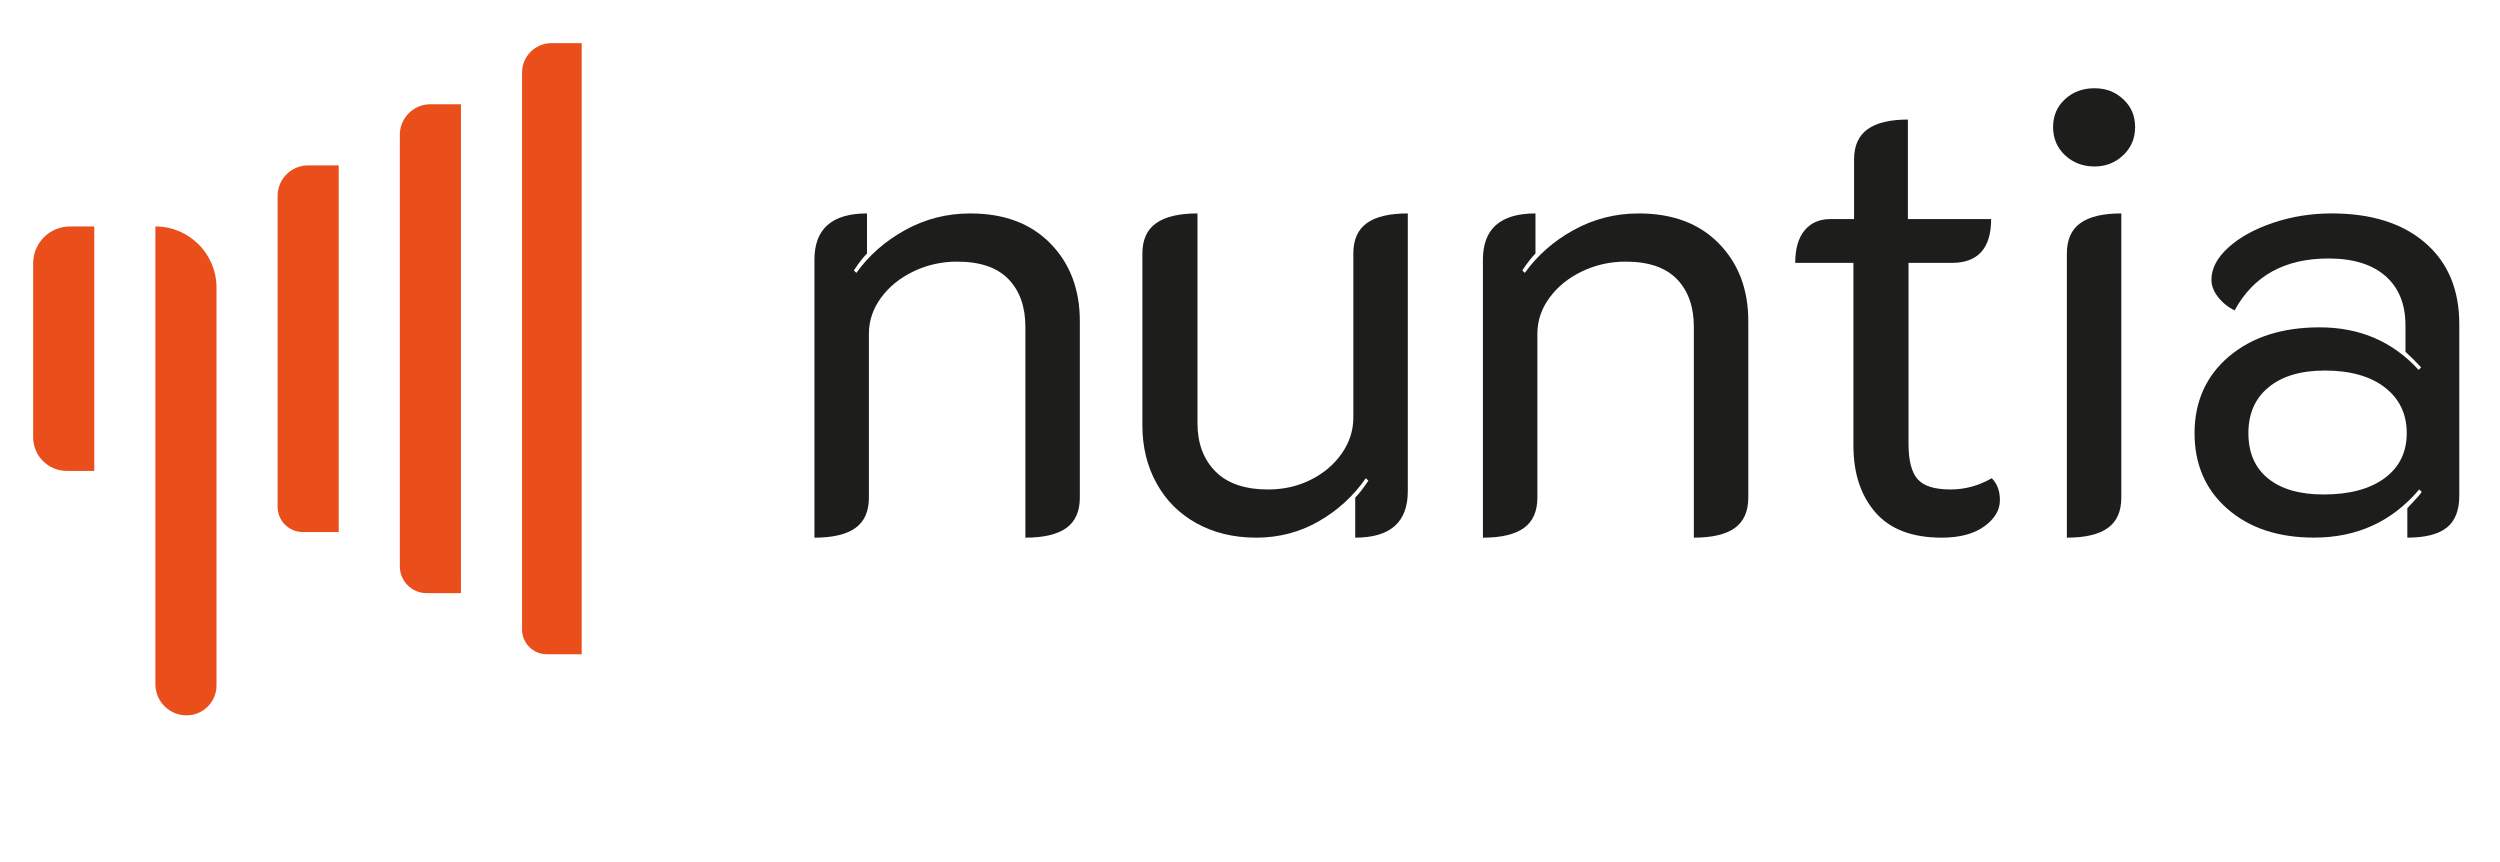
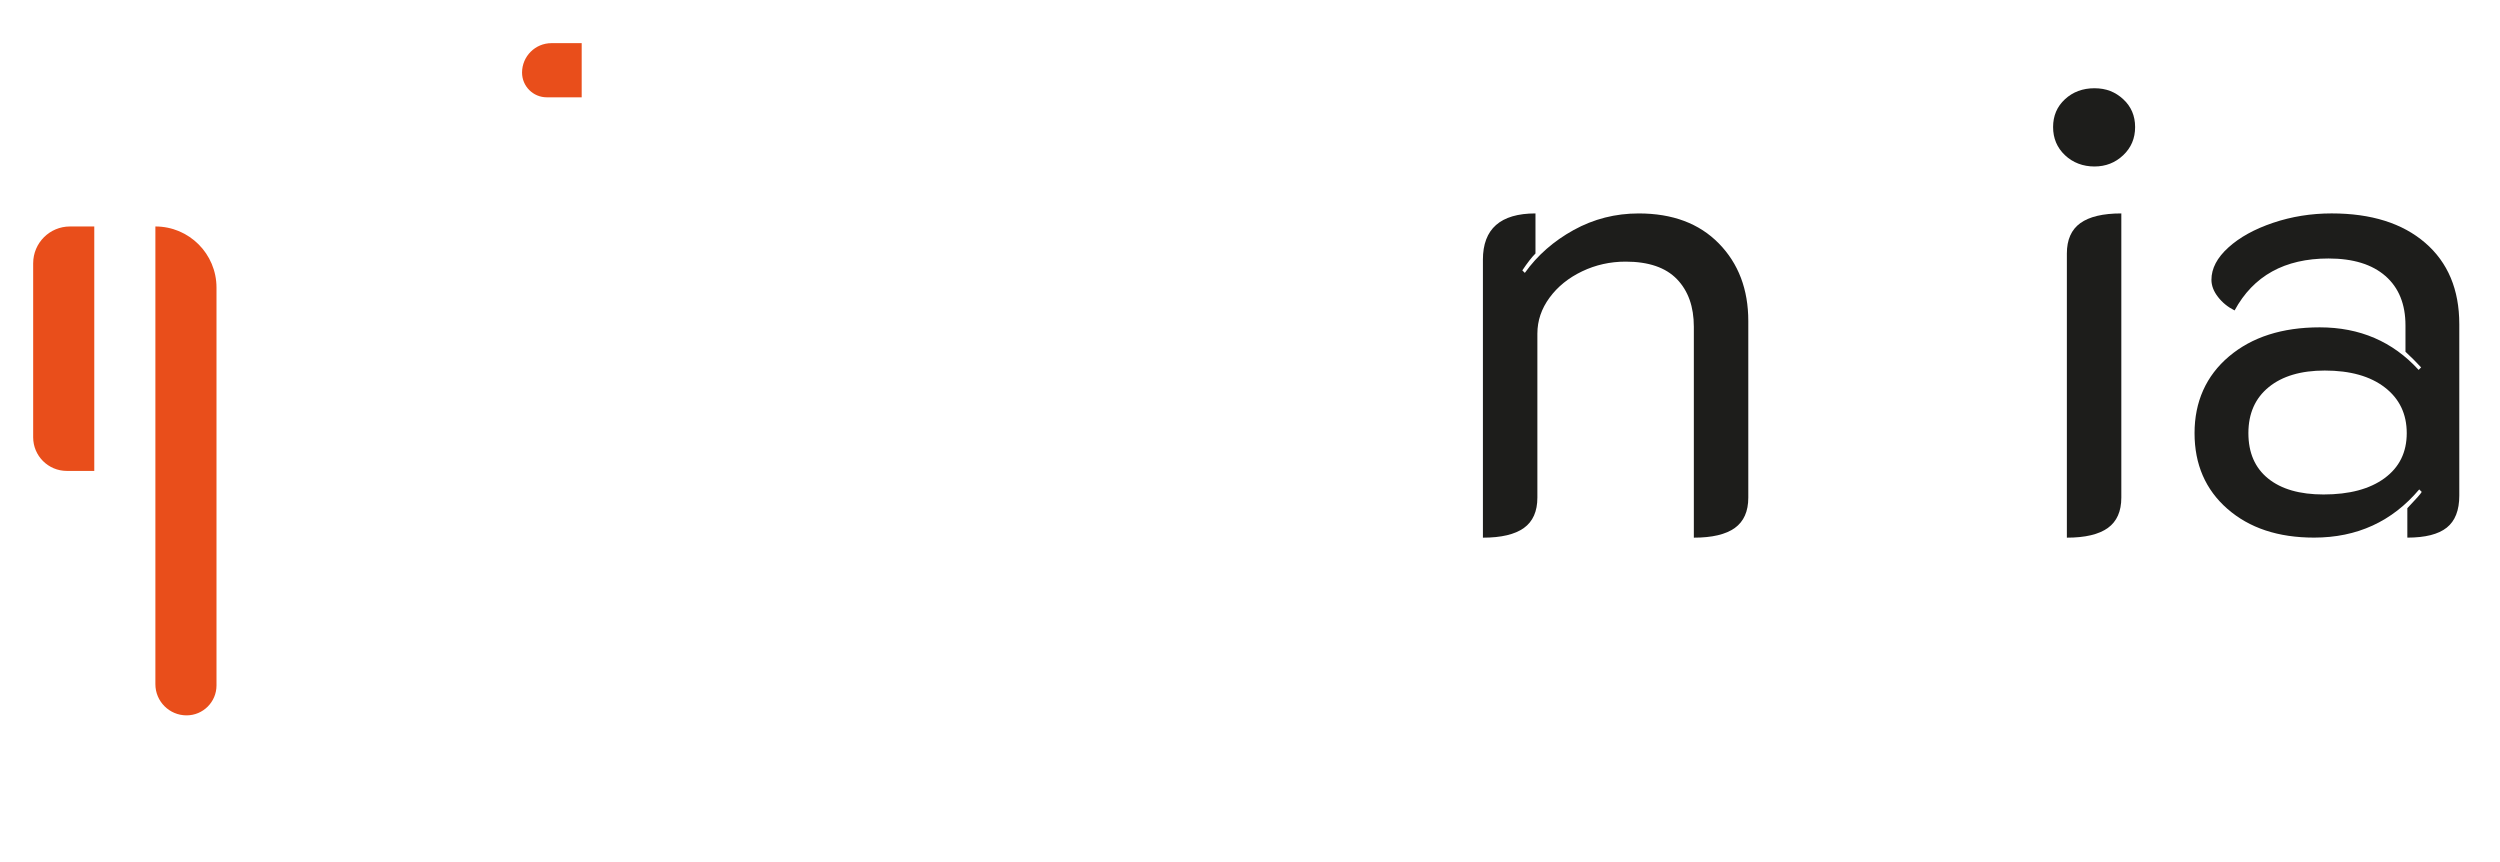
<svg xmlns="http://www.w3.org/2000/svg" id="Calque_2" data-name="Calque 2" viewBox="0 0 1985.59 684.95">
  <defs>
    <style>      .cls-1 {        fill: #1d1d1b;      }      .cls-2 {        fill: #e94e1b;      }    </style>
  </defs>
  <g>
-     <path class="cls-1" d="M646.85,206.3c0-24.52,13.92-36.79,41.76-36.79v31.82c-2.98,2.98-6.46,7.46-10.44,13.42l1.99,1.99c9.94-13.92,22.87-25.27,38.78-34.05,15.91-8.78,33.14-13.17,51.7-13.17,26.85,0,48.05,7.95,63.63,23.86,15.57,15.91,23.37,36.46,23.37,61.64v140.19c0,10.94-3.57,18.98-10.69,24.11-7.13,5.13-17.98,7.71-32.56,7.71v-167.53c0-15.91-4.47-28.5-13.42-37.78-8.95-9.27-22.54-13.92-40.76-13.92-12.27,0-23.78,2.57-34.55,7.71-10.77,5.14-19.39,12.1-25.85,20.88-6.46,8.79-9.69,18.32-9.69,28.58v130.25c0,10.94-3.57,18.98-10.69,24.11-7.13,5.13-17.98,7.71-32.56,7.71v-220.73Z" />
-     <path class="cls-1" d="M1118.12,390.24c0,24.53-13.92,36.79-41.76,36.79v-31.82c2.98-2.98,6.46-7.46,10.44-13.42l-1.99-1.99c-9.94,14.25-22.46,25.69-37.53,34.3-15.08,8.61-31.57,12.93-49.46,12.93s-33.73-3.81-47.48-11.43c-13.76-7.62-24.36-18.22-31.82-31.82-7.46-13.58-11.19-28.83-11.19-45.74v-136.71c0-10.94,3.64-18.97,10.94-24.11,7.29-5.13,18.22-7.71,32.81-7.71v166.54c0,15.91,4.72,28.67,14.17,38.28,9.45,9.62,23.44,14.42,42.01,14.42,12.26,0,23.53-2.56,33.81-7.71,10.27-5.13,18.47-12.09,24.61-20.88,6.13-8.78,9.2-18.31,9.2-28.59v-130.25c0-10.94,3.56-18.97,10.69-24.11,7.12-5.13,17.97-7.71,32.56-7.71v220.73Z" />
    <path class="cls-1" d="M1177.77,206.3c0-24.52,13.92-36.79,41.76-36.79v31.82c-2.98,2.98-6.46,7.46-10.44,13.42l1.99,1.99c9.94-13.92,22.87-25.27,38.78-34.05,15.91-8.78,33.14-13.17,51.7-13.17,26.84,0,48.05,7.95,63.63,23.86,15.57,15.91,23.37,36.46,23.37,61.64v140.19c0,10.94-3.57,18.98-10.69,24.11-7.13,5.13-17.98,7.71-32.56,7.71v-167.53c0-15.91-4.47-28.5-13.42-37.78-8.95-9.27-22.54-13.92-40.76-13.92-12.27,0-23.78,2.57-34.55,7.71-10.77,5.14-19.39,12.1-25.85,20.88-6.46,8.79-9.69,18.32-9.69,28.58v130.25c0,10.94-3.56,18.98-10.69,24.11-7.13,5.13-17.98,7.71-32.56,7.71v-220.73Z" />
-     <path class="cls-1" d="M1489.46,406.9c-11.61-13.42-17.4-31.07-17.4-52.94v-145.16h-46.23c0-11.26,2.49-19.89,7.46-25.85,4.97-5.97,11.76-8.95,20.38-8.95h18.89v-47.23c0-10.94,3.56-18.97,10.69-24.11,7.12-5.13,17.81-7.71,32.06-7.71v79.04h66.12c0,23.2-10.44,34.8-31.32,34.8h-34.3v143.67c0,13.26,2.4,22.62,7.21,28.09,4.8,5.47,13.5,8.2,26.1,8.2,11.6,0,22.53-2.98,32.81-8.95,4.3,4.31,6.46,10.11,6.46,17.4,0,7.95-4.15,14.91-12.43,20.88-8.29,5.97-19.56,8.95-33.8,8.95-23.54,0-41.1-6.71-52.7-20.13Z" />
    <path class="cls-1" d="M1640.09,123.28c-6.3-5.97-9.45-13.42-9.45-22.37s3.15-16.32,9.45-22.12c6.29-5.79,14.08-8.7,23.37-8.7s16.57,2.9,22.87,8.7c6.29,5.8,9.45,13.17,9.45,22.12s-3.15,16.41-9.45,22.37c-6.3,5.97-13.92,8.95-22.87,8.95s-17.07-2.98-23.37-8.95ZM1641.58,201.33c0-10.94,3.56-18.97,10.69-24.11,7.12-5.13,17.97-7.71,32.56-7.71v225.7c0,10.94-3.57,18.98-10.69,24.11-7.13,5.13-17.98,7.71-32.56,7.71v-225.7Z" />
    <path class="cls-1" d="M1769.09,404.16c-17.4-15.24-26.1-35.3-26.1-60.15s9.11-45.49,27.34-60.9c18.22-15.41,42.26-23.12,72.08-23.12,31.82,0,57.99,11.27,78.55,33.8l1.99-1.99c-3.65-3.98-7.79-8.12-12.43-12.43v-20.88c0-16.9-5.31-29.99-15.91-39.27-10.61-9.27-25.69-13.92-45.24-13.92-34.8,0-59.66,13.76-74.57,41.26-5.31-2.65-9.69-6.21-13.17-10.69-3.48-4.47-5.22-9.03-5.22-13.67,0-8.95,4.47-17.48,13.42-25.6,8.95-8.12,20.79-14.67,35.54-19.64,14.74-4.97,30.24-7.46,46.48-7.46,31.48,0,56.25,7.79,74.32,23.36,18.06,15.58,27.09,37.12,27.09,64.63v136.21c0,11.6-3.32,20.06-9.94,25.35-6.63,5.3-17.07,7.95-31.32,7.95v-23.37c6.96-7.29,10.77-11.6,11.43-12.93l-1.99-1.99c-21.55,25.52-49.39,38.28-83.52,38.28-28.51,0-51.45-7.62-68.85-22.87ZM1893.87,379.8c11.76-8.61,17.65-20.55,17.65-35.79s-5.8-27.34-17.4-36.29c-11.6-8.95-27.51-13.42-47.72-13.42-18.89,0-33.73,4.4-44.49,13.17-10.77,8.79-16.16,20.96-16.16,36.54s5.22,27.59,15.66,36.04c10.44,8.45,25.11,12.68,44,12.68,20.55,0,36.7-4.3,48.47-12.92Z" />
  </g>
  <g>
    <path class="cls-2" d="M26.34,209.09v138.21c0,14.76,11.96,26.72,26.72,26.72h21.82v-194.14h-19.32c-16.13,0-29.21,13.08-29.21,29.21Z" />
    <path class="cls-2" d="M123.41,179.88h0v363.52c0,13.68,11.09,24.77,24.77,24.77h0c13.13,0,23.77-10.64,23.77-23.77V228.41c0-26.81-21.73-48.54-48.54-48.54Z" />
-     <path class="cls-2" d="M220.48,155.61v246.92c0,11.06,8.97,20.03,20.03,20.03h28.51V131.34h-24.27c-13.4,0-24.27,10.87-24.27,24.27Z" />
-     <path class="cls-2" d="M317.56,107.07v342.74c0,11.75,9.53,21.28,21.28,21.28h27.26V82.8h-24.27c-13.4,0-24.27,10.87-24.27,24.27Z" />
-     <path class="cls-2" d="M438.02,34.27c-12.92,0-23.39,10.47-23.39,23.39v442.34c0,10.84,8.79,19.63,19.63,19.63h27.74V34.27h-23.98Z" />
+     <path class="cls-2" d="M438.02,34.27c-12.92,0-23.39,10.47-23.39,23.39c0,10.84,8.79,19.63,19.63,19.63h27.74V34.27h-23.98Z" />
  </g>
</svg>